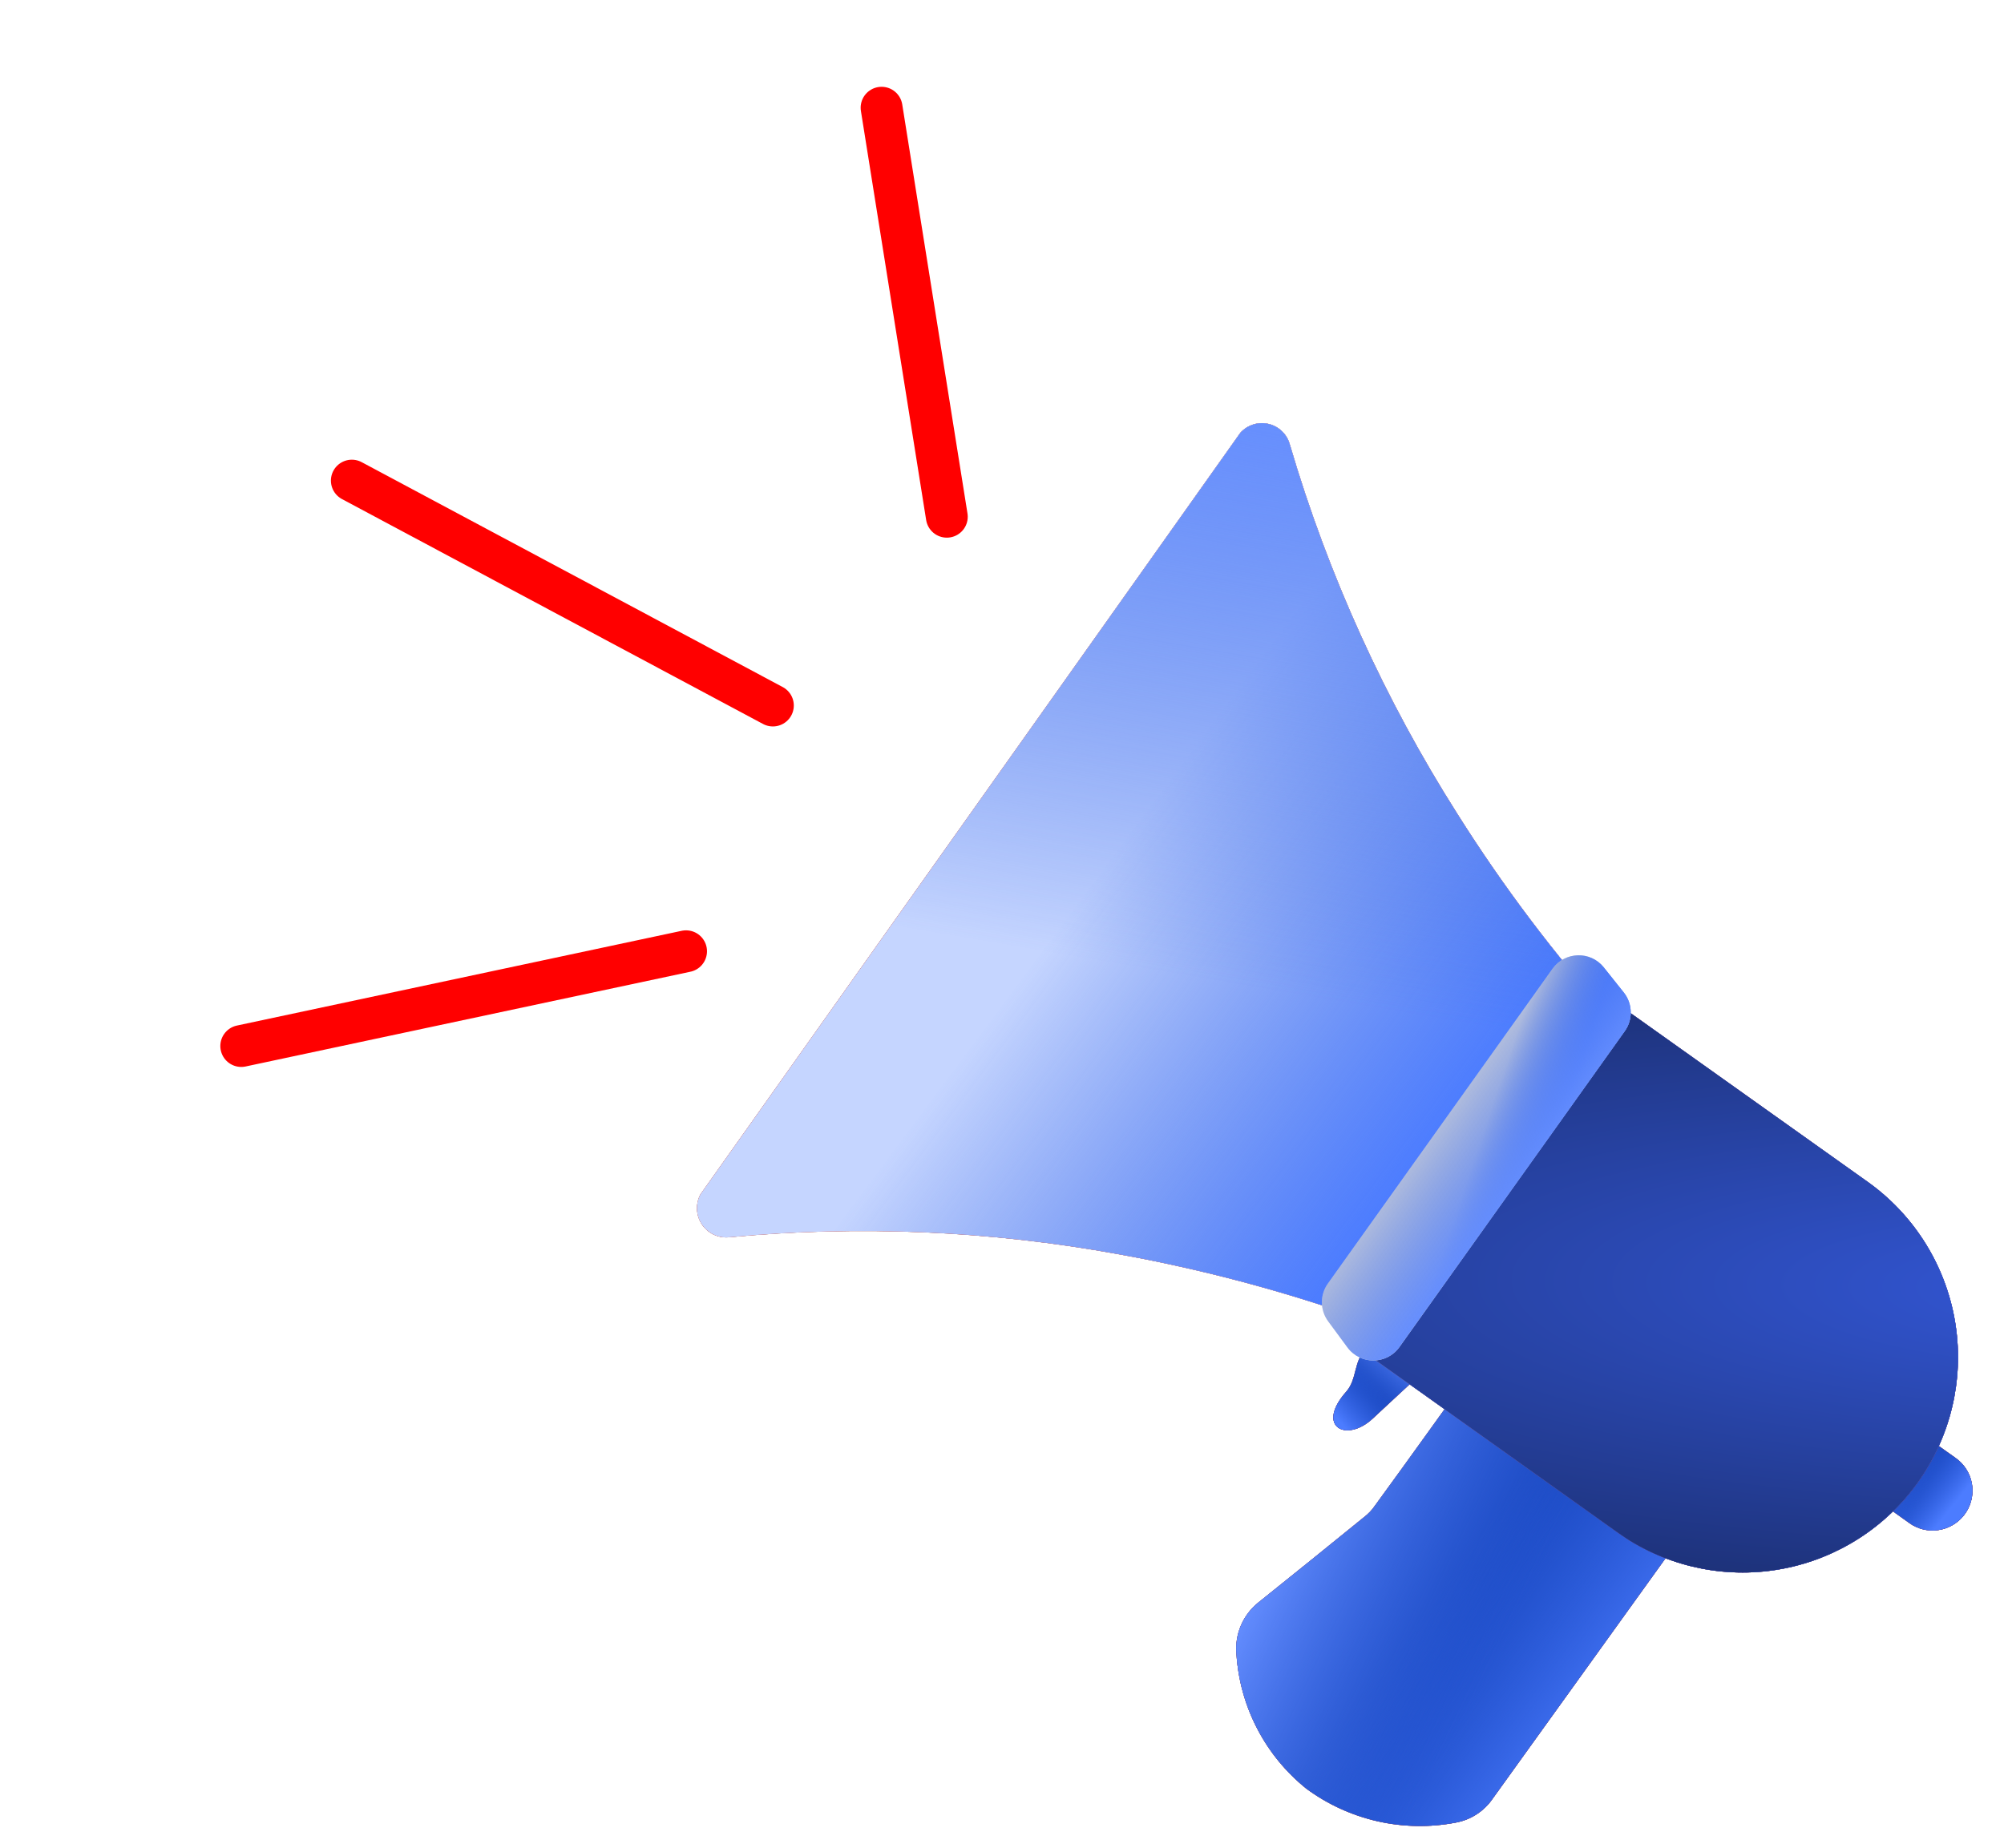
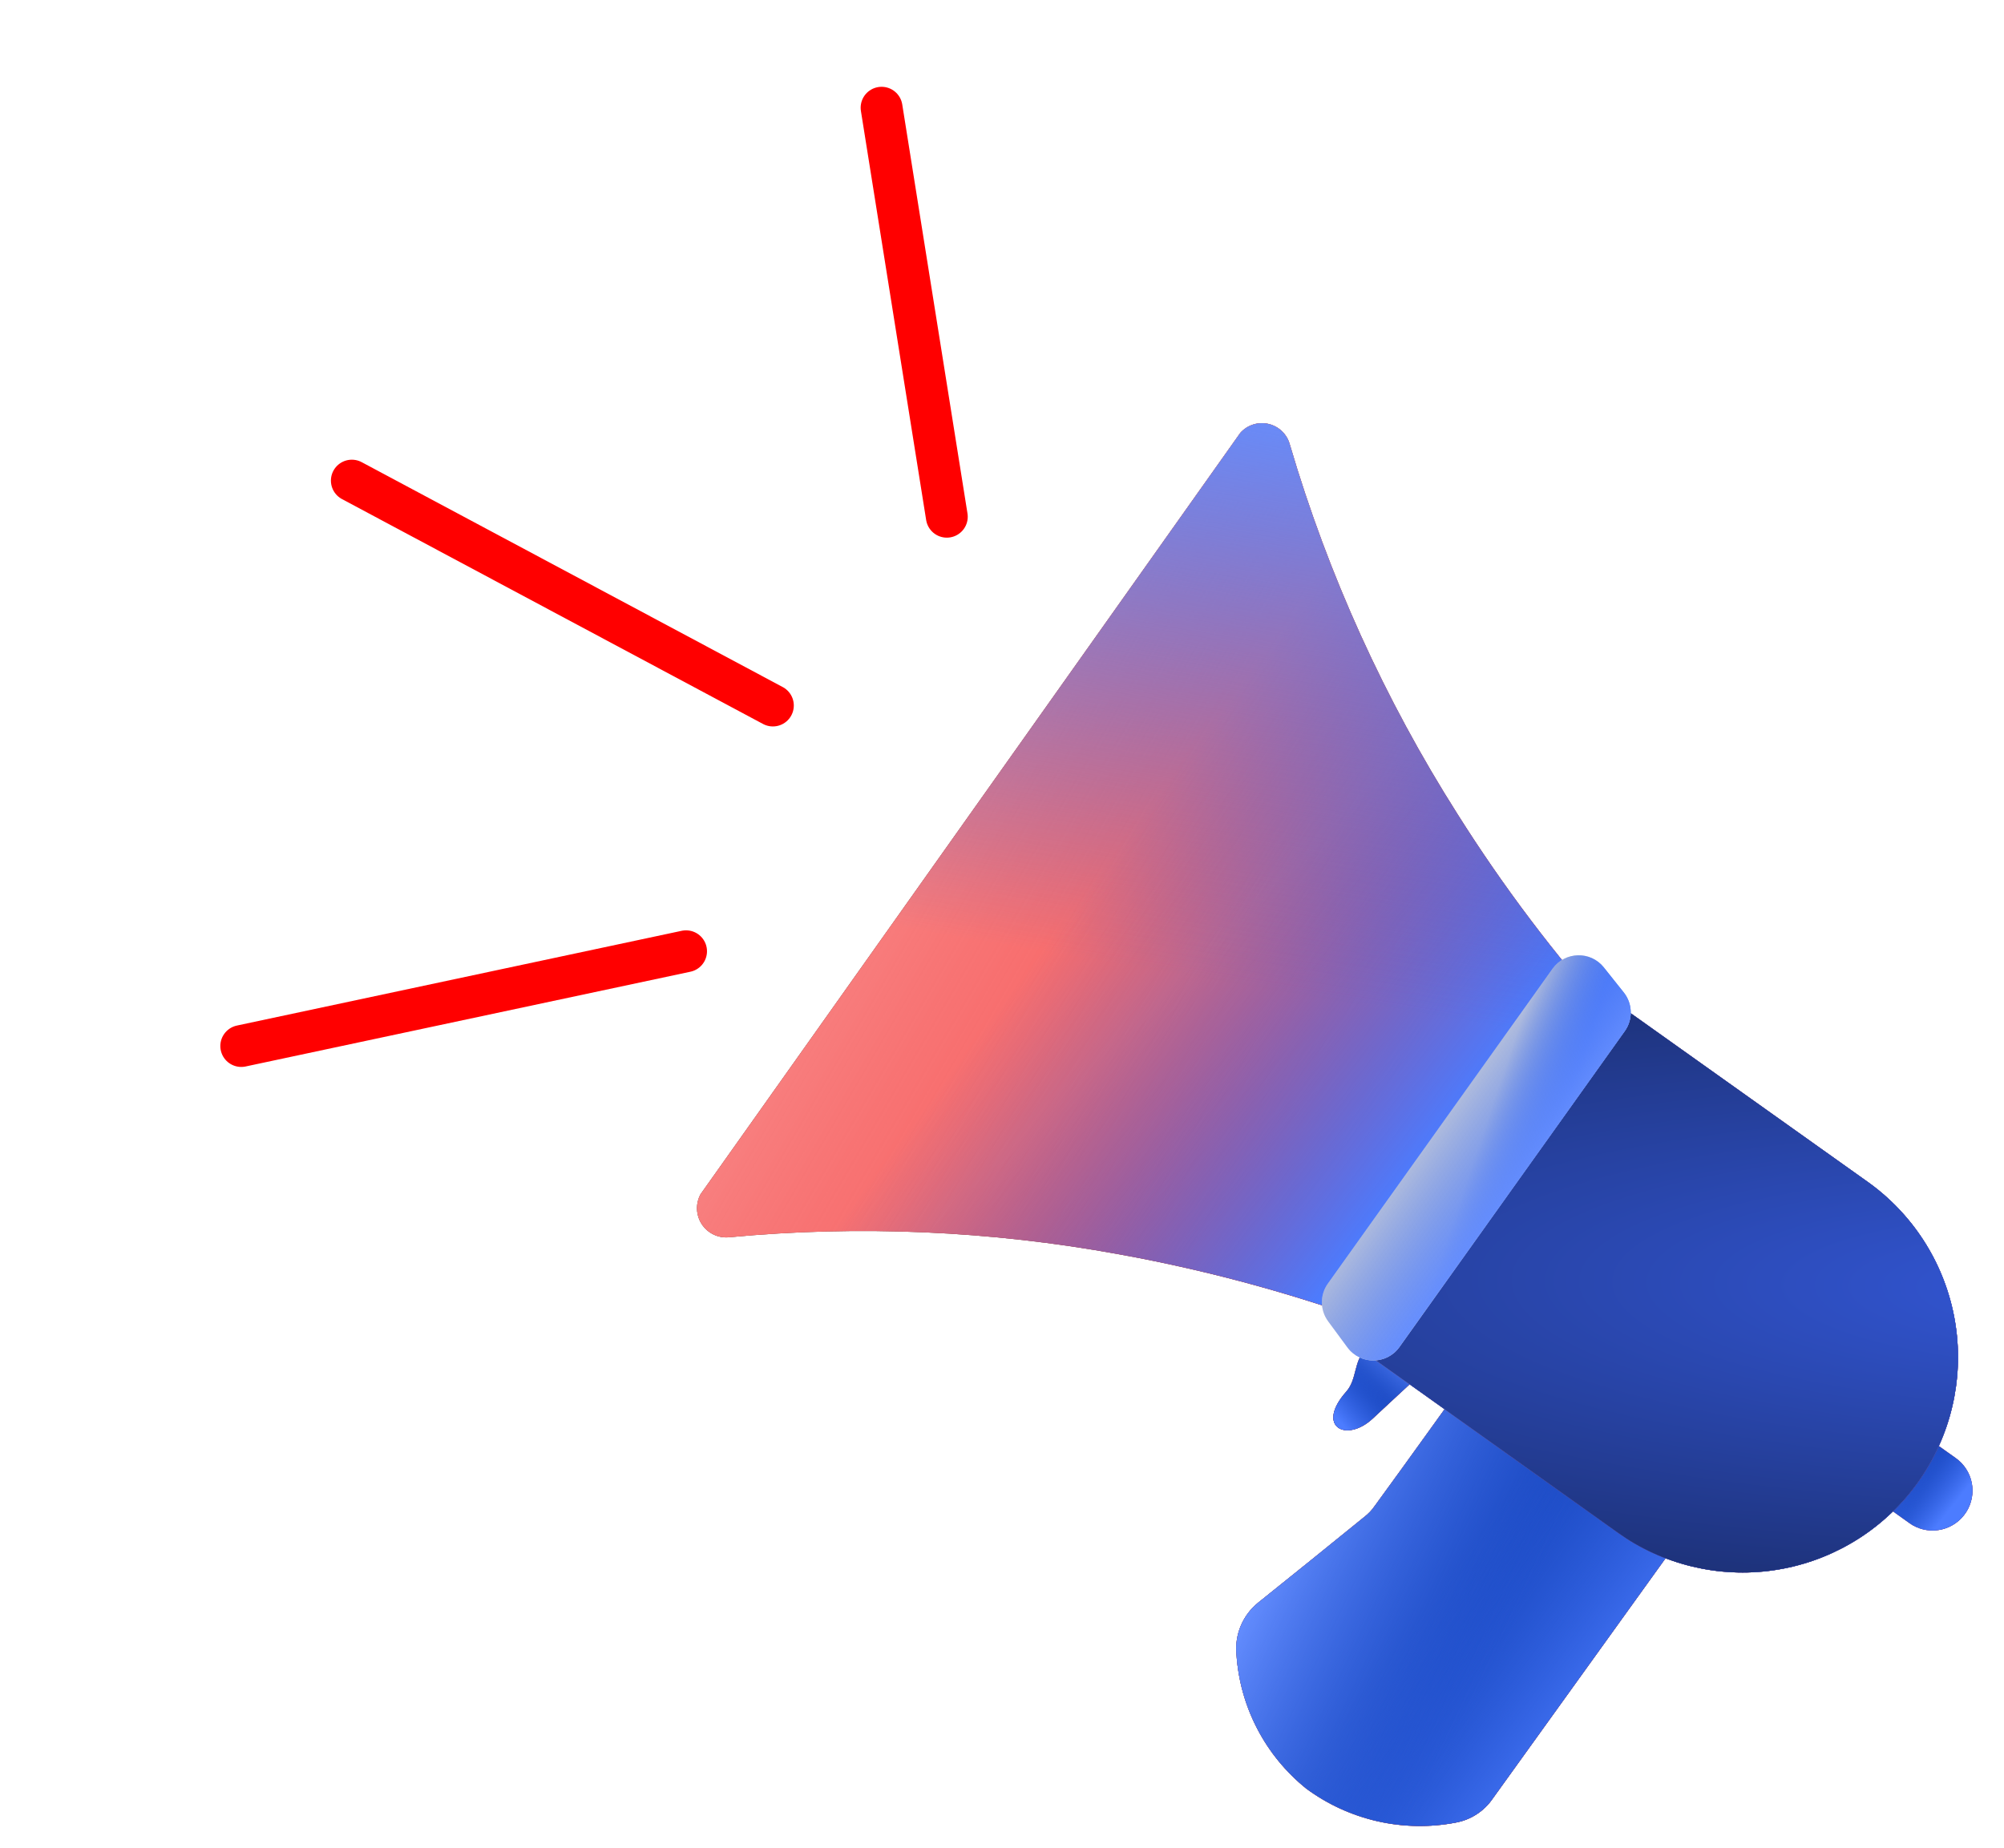
<svg xmlns="http://www.w3.org/2000/svg" width="155" height="143" viewBox="0 0 155 143" fill="none">
-   <path d="M143.955 115.183L144.81 115.789L147.675 117.831C147.757 117.888 147.839 117.945 147.928 117.996C148.617 118.393 149.433 118.51 150.207 118.321C150.98 118.132 151.65 117.653 152.078 116.982C152.506 116.311 152.66 115.501 152.506 114.721C152.352 113.94 151.902 113.249 151.252 112.791L147.531 110.142C147.492 110.114 147.447 110.094 147.4 110.083C147.353 110.073 147.304 110.071 147.256 110.079C147.208 110.087 147.162 110.105 147.121 110.13C147.08 110.156 147.044 110.19 147.016 110.229L146.866 110.441L144.039 114.428L143.868 114.668C143.812 114.748 143.79 114.847 143.806 114.943C143.822 115.039 143.876 115.125 143.955 115.183Z" fill="#2C2C2C" />
  <path d="M143.955 115.183L144.81 115.789L147.675 117.831C147.757 117.888 147.839 117.945 147.928 117.996C148.617 118.393 149.433 118.51 150.207 118.321C150.98 118.132 151.65 117.653 152.078 116.982C152.506 116.311 152.66 115.501 152.506 114.721C152.352 113.94 151.902 113.249 151.252 112.791L147.531 110.142C147.492 110.114 147.447 110.094 147.4 110.083C147.353 110.073 147.304 110.071 147.256 110.079C147.208 110.087 147.162 110.105 147.121 110.13C147.08 110.156 147.044 110.19 147.016 110.229L146.866 110.441L144.039 114.428L143.868 114.668C143.812 114.748 143.79 114.847 143.806 114.943C143.822 115.039 143.876 115.125 143.955 115.183Z" fill="url(#paint0_linear_1086_17618)" />
  <path d="M143.955 115.183L144.81 115.789L147.675 117.831C147.757 117.888 147.839 117.945 147.928 117.996C148.617 118.393 149.433 118.51 150.207 118.321C150.98 118.132 151.65 117.653 152.078 116.982C152.506 116.311 152.66 115.501 152.506 114.721C152.352 113.94 151.902 113.249 151.252 112.791L147.531 110.142C147.492 110.114 147.447 110.094 147.4 110.083C147.353 110.073 147.304 110.071 147.256 110.079C147.208 110.087 147.162 110.105 147.121 110.13C147.08 110.156 147.044 110.19 147.016 110.229L146.866 110.441L144.039 114.428L143.868 114.668C143.812 114.748 143.79 114.847 143.806 114.943C143.822 115.039 143.876 115.125 143.955 115.183Z" fill="url(#paint1_linear_1086_17618)" />
  <path d="M143.955 115.183L144.81 115.789L147.675 117.831C147.757 117.888 147.839 117.945 147.928 117.996C148.617 118.393 149.433 118.51 150.207 118.321C150.98 118.132 151.65 117.653 152.078 116.982C152.506 116.311 152.66 115.501 152.506 114.721C152.352 113.94 151.902 113.249 151.252 112.791L147.531 110.142C147.492 110.114 147.447 110.094 147.4 110.083C147.353 110.073 147.304 110.071 147.256 110.079C147.208 110.087 147.162 110.105 147.121 110.13C147.08 110.156 147.044 110.19 147.016 110.229L146.866 110.441L144.039 114.428L143.868 114.668C143.812 114.748 143.79 114.847 143.806 114.943C143.822 115.039 143.876 115.125 143.955 115.183Z" fill="#1B49C0" />
  <path d="M143.955 115.183L144.81 115.789L147.675 117.831C147.757 117.888 147.839 117.945 147.928 117.996C148.617 118.393 149.433 118.51 150.207 118.321C150.98 118.132 151.65 117.653 152.078 116.982C152.506 116.311 152.66 115.501 152.506 114.721C152.352 113.94 151.902 113.249 151.252 112.791L147.531 110.142C147.492 110.114 147.447 110.094 147.4 110.083C147.353 110.073 147.304 110.071 147.256 110.079C147.208 110.087 147.162 110.105 147.121 110.13C147.08 110.156 147.044 110.19 147.016 110.229L146.866 110.441L144.039 114.428L143.868 114.668C143.812 114.748 143.79 114.847 143.806 114.943C143.822 115.039 143.876 115.125 143.955 115.183Z" fill="url(#paint2_linear_1086_17618)" />
  <path d="M143.955 115.183L144.81 115.789L147.675 117.831C147.757 117.888 147.839 117.945 147.928 117.996C148.617 118.393 149.433 118.51 150.207 118.321C150.98 118.132 151.65 117.653 152.078 116.982C152.506 116.311 152.66 115.501 152.506 114.721C152.352 113.94 151.902 113.249 151.252 112.791L147.531 110.142C147.492 110.114 147.447 110.094 147.4 110.083C147.353 110.073 147.304 110.071 147.256 110.079C147.208 110.087 147.162 110.105 147.121 110.13C147.08 110.156 147.044 110.19 147.016 110.229L146.866 110.441L144.039 114.428L143.868 114.668C143.812 114.748 143.79 114.847 143.806 114.943C143.822 115.039 143.876 115.125 143.955 115.183Z" fill="url(#paint3_linear_1086_17618)" />
  <path d="M106.387 103.703L105.62 104.418C104.7 105.273 104.969 106.701 104.142 107.648C101.721 110.372 104.13 111.672 106.202 109.724L109.547 106.615C109.582 106.582 109.611 106.542 109.631 106.498C109.651 106.454 109.663 106.406 109.664 106.358C109.666 106.309 109.658 106.261 109.641 106.216C109.625 106.17 109.599 106.129 109.566 106.093L109.388 105.903L107.109 103.938L106.909 103.722C106.842 103.651 106.75 103.609 106.652 103.606C106.554 103.602 106.459 103.637 106.387 103.703Z" fill="#2C2C2C" />
  <path d="M106.387 103.703L105.62 104.418C104.7 105.273 104.969 106.701 104.142 107.648C101.721 110.372 104.13 111.672 106.202 109.724L109.547 106.615C109.582 106.582 109.611 106.542 109.631 106.498C109.651 106.454 109.663 106.406 109.664 106.358C109.666 106.309 109.658 106.261 109.641 106.216C109.625 106.17 109.599 106.129 109.566 106.093L109.388 105.903L107.109 103.938L106.909 103.722C106.842 103.651 106.75 103.609 106.652 103.606C106.554 103.602 106.459 103.637 106.387 103.703Z" fill="url(#paint4_linear_1086_17618)" />
  <path d="M106.387 103.703L105.62 104.418C104.7 105.273 104.969 106.701 104.142 107.648C101.721 110.372 104.13 111.672 106.202 109.724L109.547 106.615C109.582 106.582 109.611 106.542 109.631 106.498C109.651 106.454 109.663 106.406 109.664 106.358C109.666 106.309 109.658 106.261 109.641 106.216C109.625 106.17 109.599 106.129 109.566 106.093L109.388 105.903L107.109 103.938L106.909 103.722C106.842 103.651 106.75 103.609 106.652 103.606C106.554 103.602 106.459 103.637 106.387 103.703Z" fill="url(#paint5_linear_1086_17618)" />
  <path d="M106.387 103.703L105.62 104.418C104.7 105.273 104.969 106.701 104.142 107.648C101.721 110.372 104.13 111.672 106.202 109.724L109.547 106.615C109.582 106.582 109.611 106.542 109.631 106.498C109.651 106.454 109.663 106.406 109.664 106.358C109.666 106.309 109.658 106.261 109.641 106.216C109.625 106.17 109.599 106.129 109.566 106.093L109.388 105.903L107.109 103.938L106.909 103.722C106.842 103.651 106.75 103.609 106.652 103.606C106.554 103.602 106.459 103.637 106.387 103.703Z" fill="#1B49C0" />
  <path d="M106.387 103.703L105.62 104.418C104.7 105.273 104.969 106.701 104.142 107.648C101.721 110.372 104.13 111.672 106.202 109.724L109.547 106.615C109.582 106.582 109.611 106.542 109.631 106.498C109.651 106.454 109.663 106.406 109.664 106.358C109.666 106.309 109.658 106.261 109.641 106.216C109.625 106.17 109.599 106.129 109.566 106.093L109.388 105.903L107.109 103.938L106.909 103.722C106.842 103.651 106.75 103.609 106.652 103.606C106.554 103.602 106.459 103.637 106.387 103.703Z" fill="url(#paint6_linear_1086_17618)" />
  <path d="M106.387 103.703L105.62 104.418C104.7 105.273 104.969 106.701 104.142 107.648C101.721 110.372 104.13 111.672 106.202 109.724L109.547 106.615C109.582 106.582 109.611 106.542 109.631 106.498C109.651 106.454 109.663 106.406 109.664 106.358C109.666 106.309 109.658 106.261 109.641 106.216C109.625 106.17 109.599 106.129 109.566 106.093L109.388 105.903L107.109 103.938L106.909 103.722C106.842 103.651 106.75 103.609 106.652 103.606C106.554 103.602 106.459 103.637 106.387 103.703Z" fill="url(#paint7_linear_1086_17618)" />
  <path d="M95.635 127.988C95.767 129.999 96.315 131.961 97.245 133.75C98.174 135.538 99.465 137.114 101.034 138.378C102.678 139.592 104.554 140.452 106.547 140.904C108.539 141.356 110.603 141.39 112.609 141.004C113.181 140.898 113.726 140.68 114.214 140.362C114.702 140.045 115.122 139.634 115.45 139.154C120.758 131.784 126.066 124.376 131.374 117.005C130.894 116.734 130.488 116.427 130.046 116.119L114.566 105.077C111.835 108.873 109.103 112.706 106.335 116.501C106.105 116.839 105.821 117.136 105.495 117.382C102.796 119.571 100.06 121.796 97.324 123.984C96.732 124.459 96.268 125.074 95.973 125.773C95.679 126.472 95.563 127.233 95.635 127.988Z" fill="#2C2C2C" />
  <path d="M95.635 127.988C95.767 129.999 96.315 131.961 97.245 133.75C98.174 135.538 99.465 137.114 101.034 138.378C102.678 139.592 104.554 140.452 106.547 140.904C108.539 141.356 110.603 141.39 112.609 141.004C113.181 140.898 113.726 140.68 114.214 140.362C114.702 140.045 115.122 139.634 115.45 139.154C120.758 131.784 126.066 124.376 131.374 117.005C130.894 116.734 130.488 116.427 130.046 116.119L114.566 105.077C111.835 108.873 109.103 112.706 106.335 116.501C106.105 116.839 105.821 117.136 105.495 117.382C102.796 119.571 100.06 121.796 97.324 123.984C96.732 124.459 96.268 125.074 95.973 125.773C95.679 126.472 95.563 127.233 95.635 127.988Z" fill="url(#paint8_linear_1086_17618)" />
  <path d="M95.635 127.988C95.767 129.999 96.315 131.961 97.245 133.75C98.174 135.538 99.465 137.114 101.034 138.378C102.678 139.592 104.554 140.452 106.547 140.904C108.539 141.356 110.603 141.39 112.609 141.004C113.181 140.898 113.726 140.68 114.214 140.362C114.702 140.045 115.122 139.634 115.45 139.154C120.758 131.784 126.066 124.376 131.374 117.005C130.894 116.734 130.488 116.427 130.046 116.119L114.566 105.077C111.835 108.873 109.103 112.706 106.335 116.501C106.105 116.839 105.821 117.136 105.495 117.382C102.796 119.571 100.06 121.796 97.324 123.984C96.732 124.459 96.268 125.074 95.973 125.773C95.679 126.472 95.563 127.233 95.635 127.988Z" fill="url(#paint9_linear_1086_17618)" />
  <path d="M95.635 127.988C95.767 129.999 96.315 131.961 97.245 133.75C98.174 135.538 99.465 137.114 101.034 138.378C102.678 139.592 104.554 140.452 106.547 140.904C108.539 141.356 110.603 141.39 112.609 141.004C113.181 140.898 113.726 140.68 114.214 140.362C114.702 140.045 115.122 139.634 115.45 139.154C120.758 131.784 126.066 124.376 131.374 117.005C130.894 116.734 130.488 116.427 130.046 116.119L114.566 105.077C111.835 108.873 109.103 112.706 106.335 116.501C106.105 116.839 105.821 117.136 105.495 117.382C102.796 119.571 100.06 121.796 97.324 123.984C96.732 124.459 96.268 125.074 95.973 125.773C95.679 126.472 95.563 127.233 95.635 127.988Z" fill="#1B49C0" />
  <path d="M95.635 127.988C95.767 129.999 96.315 131.961 97.245 133.75C98.174 135.538 99.465 137.114 101.034 138.378C102.678 139.592 104.554 140.452 106.547 140.904C108.539 141.356 110.603 141.39 112.609 141.004C113.181 140.898 113.726 140.68 114.214 140.362C114.702 140.045 115.122 139.634 115.45 139.154C120.758 131.784 126.066 124.376 131.374 117.005C130.894 116.734 130.488 116.427 130.046 116.119L114.566 105.077C111.835 108.873 109.103 112.706 106.335 116.501C106.105 116.839 105.821 117.136 105.495 117.382C102.796 119.571 100.06 121.796 97.324 123.984C96.732 124.459 96.268 125.074 95.973 125.773C95.679 126.472 95.563 127.233 95.635 127.988Z" fill="url(#paint10_linear_1086_17618)" />
  <path d="M95.635 127.988C95.767 129.999 96.315 131.961 97.245 133.75C98.174 135.538 99.465 137.114 101.034 138.378C102.678 139.592 104.554 140.452 106.547 140.904C108.539 141.356 110.603 141.39 112.609 141.004C113.181 140.898 113.726 140.68 114.214 140.362C114.702 140.045 115.122 139.634 115.45 139.154C120.758 131.784 126.066 124.376 131.374 117.005C130.894 116.734 130.488 116.427 130.046 116.119L114.566 105.077C111.835 108.873 109.103 112.706 106.335 116.501C106.105 116.839 105.821 117.136 105.495 117.382C102.796 119.571 100.06 121.796 97.324 123.984C96.732 124.459 96.268 125.074 95.973 125.773C95.679 126.472 95.563 127.233 95.635 127.988Z" fill="url(#paint11_linear_1086_17618)" />
  <path d="M56.401 95.721C66.462 94.774 76.606 95.217 86.546 97.038C93.748 98.343 100.816 100.3 107.664 102.884C107.665 102.847 107.702 102.848 107.703 102.81L124.673 78.85L124.674 78.813C120.255 73.88 116.26 68.585 112.729 62.982C107.098 54.113 102.735 44.499 99.77 34.419C99.67 34.027 99.465 33.669 99.177 33.384C98.889 33.099 98.529 32.898 98.135 32.802C97.742 32.706 97.329 32.718 96.943 32.838C96.556 32.958 96.209 33.181 95.938 33.482L54.188 92.386C53.99 92.748 53.894 93.157 53.911 93.568C53.929 93.98 54.059 94.379 54.286 94.723C54.514 95.066 54.832 95.341 55.205 95.517C55.578 95.693 55.991 95.763 56.401 95.721Z" fill="#2C2C2C" />
  <path d="M56.401 95.721C66.462 94.774 76.606 95.217 86.546 97.038C93.748 98.343 100.816 100.3 107.664 102.884C107.665 102.847 107.702 102.848 107.703 102.81L124.673 78.85L124.674 78.813C120.255 73.88 116.26 68.585 112.729 62.982C107.098 54.113 102.735 44.499 99.77 34.419C99.67 34.027 99.465 33.669 99.177 33.384C98.889 33.099 98.529 32.898 98.135 32.802C97.742 32.706 97.329 32.718 96.943 32.838C96.556 32.958 96.209 33.181 95.938 33.482L54.188 92.386C53.99 92.748 53.894 93.157 53.911 93.568C53.929 93.98 54.059 94.379 54.286 94.723C54.514 95.066 54.832 95.341 55.205 95.517C55.578 95.693 55.991 95.763 56.401 95.721Z" fill="url(#paint12_linear_1086_17618)" />
  <path d="M56.401 95.721C66.462 94.774 76.606 95.217 86.546 97.038C93.748 98.343 100.816 100.3 107.664 102.884C107.665 102.847 107.702 102.848 107.703 102.81L124.673 78.85L124.674 78.813C120.255 73.88 116.26 68.585 112.729 62.982C107.098 54.113 102.735 44.499 99.77 34.419C99.67 34.027 99.465 33.669 99.177 33.384C98.889 33.099 98.529 32.898 98.135 32.802C97.742 32.706 97.329 32.718 96.943 32.838C96.556 32.958 96.209 33.181 95.938 33.482L54.188 92.386C53.99 92.748 53.894 93.157 53.911 93.568C53.929 93.98 54.059 94.379 54.286 94.723C54.514 95.066 54.832 95.341 55.205 95.517C55.578 95.693 55.991 95.763 56.401 95.721Z" fill="url(#paint13_linear_1086_17618)" />
-   <path d="M56.401 95.721C66.462 94.774 76.606 95.217 86.546 97.038C93.748 98.343 100.816 100.3 107.664 102.884C107.665 102.847 107.702 102.848 107.703 102.81L124.673 78.85L124.674 78.813C120.255 73.88 116.26 68.585 112.729 62.982C107.098 54.113 102.735 44.499 99.77 34.419C99.67 34.027 99.465 33.669 99.177 33.384C98.889 33.099 98.529 32.898 98.135 32.802C97.742 32.706 97.329 32.718 96.943 32.838C96.556 32.958 96.209 33.181 95.938 33.482L54.188 92.386C53.99 92.748 53.894 93.157 53.911 93.568C53.929 93.98 54.059 94.379 54.286 94.723C54.514 95.066 54.832 95.341 55.205 95.517C55.578 95.693 55.991 95.763 56.401 95.721Z" fill="#C5D5FF" />
  <path d="M56.401 95.721C66.462 94.774 76.606 95.217 86.546 97.038C93.748 98.343 100.816 100.3 107.664 102.884C107.665 102.847 107.702 102.848 107.703 102.81L124.673 78.85L124.674 78.813C120.255 73.88 116.26 68.585 112.729 62.982C107.098 54.113 102.735 44.499 99.77 34.419C99.67 34.027 99.465 33.669 99.177 33.384C98.889 33.099 98.529 32.898 98.135 32.802C97.742 32.706 97.329 32.718 96.943 32.838C96.556 32.958 96.209 33.181 95.938 33.482L54.188 92.386C53.99 92.748 53.894 93.157 53.911 93.568C53.929 93.98 54.059 94.379 54.286 94.723C54.514 95.066 54.832 95.341 55.205 95.517C55.578 95.693 55.991 95.763 56.401 95.721Z" fill="url(#paint14_linear_1086_17618)" />
  <path d="M56.401 95.721C66.462 94.774 76.606 95.217 86.546 97.038C93.748 98.343 100.816 100.3 107.664 102.884C107.665 102.847 107.702 102.848 107.703 102.81L124.673 78.85L124.674 78.813C120.255 73.88 116.26 68.585 112.729 62.982C107.098 54.113 102.735 44.499 99.77 34.419C99.67 34.027 99.465 33.669 99.177 33.384C98.889 33.099 98.529 32.898 98.135 32.802C97.742 32.706 97.329 32.718 96.943 32.838C96.556 32.958 96.209 33.181 95.938 33.482L54.188 92.386C53.99 92.748 53.894 93.157 53.911 93.568C53.929 93.98 54.059 94.379 54.286 94.723C54.514 95.066 54.832 95.341 55.205 95.517C55.578 95.693 55.991 95.763 56.401 95.721Z" fill="url(#paint15_linear_1086_17618)" />
  <path d="M105.041 104.267L109.648 107.538L125.092 118.542C125.534 118.85 125.977 119.158 126.457 119.429C130.172 121.573 134.57 122.201 138.737 121.184C142.904 120.166 146.517 117.581 148.825 113.966C151.133 110.351 151.958 105.985 151.128 101.777C150.298 97.569 147.877 93.843 144.369 91.375L124.318 77.101C124.105 76.95 123.864 76.841 123.61 76.783C123.355 76.724 123.091 76.717 122.833 76.76C122.576 76.803 122.329 76.897 122.107 77.036C121.886 77.175 121.694 77.356 121.542 77.569L120.734 78.712L105.496 100.202L104.573 101.492C104.272 101.923 104.153 102.456 104.24 102.975C104.328 103.494 104.615 103.958 105.041 104.267Z" fill="#2C2C2C" />
  <path d="M105.041 104.267L109.648 107.538L125.092 118.542C125.534 118.85 125.977 119.158 126.457 119.429C130.172 121.573 134.57 122.201 138.737 121.184C142.904 120.166 146.517 117.581 148.825 113.966C151.133 110.351 151.958 105.985 151.128 101.777C150.298 97.569 147.877 93.843 144.369 91.375L124.318 77.101C124.105 76.95 123.864 76.841 123.61 76.783C123.355 76.724 123.091 76.717 122.833 76.76C122.576 76.803 122.329 76.897 122.107 77.036C121.886 77.175 121.694 77.356 121.542 77.569L120.734 78.712L105.496 100.202L104.573 101.492C104.272 101.923 104.153 102.456 104.24 102.975C104.328 103.494 104.615 103.958 105.041 104.267Z" fill="url(#paint16_linear_1086_17618)" />
  <path d="M105.041 104.267L109.648 107.538L125.092 118.542C125.534 118.85 125.977 119.158 126.457 119.429C130.172 121.573 134.57 122.201 138.737 121.184C142.904 120.166 146.517 117.581 148.825 113.966C151.133 110.351 151.958 105.985 151.128 101.777C150.298 97.569 147.877 93.843 144.369 91.375L124.318 77.101C124.105 76.95 123.864 76.841 123.61 76.783C123.355 76.724 123.091 76.717 122.833 76.76C122.576 76.803 122.329 76.897 122.107 77.036C121.886 77.175 121.694 77.356 121.542 77.569L120.734 78.712L105.496 100.202L104.573 101.492C104.272 101.923 104.153 102.456 104.24 102.975C104.328 103.494 104.615 103.958 105.041 104.267Z" fill="url(#paint17_linear_1086_17618)" />
  <path d="M105.041 104.267L109.648 107.538L125.092 118.542C125.534 118.85 125.977 119.158 126.457 119.429C130.172 121.573 134.57 122.201 138.737 121.184C142.904 120.166 146.517 117.581 148.825 113.966C151.133 110.351 151.958 105.985 151.128 101.777C150.298 97.569 147.877 93.843 144.369 91.375L124.318 77.101C124.105 76.95 123.864 76.841 123.61 76.783C123.355 76.724 123.091 76.717 122.833 76.76C122.576 76.803 122.329 76.897 122.107 77.036C121.886 77.175 121.694 77.356 121.542 77.569L120.734 78.712L105.496 100.202L104.573 101.492C104.272 101.923 104.153 102.456 104.24 102.975C104.328 103.494 104.615 103.958 105.041 104.267Z" fill="#1B49C0" />
  <path d="M105.041 104.267L109.648 107.538L125.092 118.542C125.534 118.85 125.977 119.158 126.457 119.429C130.172 121.573 134.57 122.201 138.737 121.184C142.904 120.166 146.517 117.581 148.825 113.966C151.133 110.351 151.958 105.985 151.128 101.777C150.298 97.569 147.877 93.843 144.369 91.375L124.318 77.101C124.105 76.95 123.864 76.841 123.61 76.783C123.355 76.724 123.091 76.717 122.833 76.76C122.576 76.803 122.329 76.897 122.107 77.036C121.886 77.175 121.694 77.356 121.542 77.569L120.734 78.712L105.496 100.202L104.573 101.492C104.272 101.923 104.153 102.456 104.24 102.975C104.328 103.494 104.615 103.958 105.041 104.267Z" fill="url(#paint18_linear_1086_17618)" />
  <path d="M105.041 104.267L109.648 107.538L125.092 118.542C125.534 118.85 125.977 119.158 126.457 119.429C130.172 121.573 134.57 122.201 138.737 121.184C142.904 120.166 146.517 117.581 148.825 113.966C151.133 110.351 151.958 105.985 151.128 101.777C150.298 97.569 147.877 93.843 144.369 91.375L124.318 77.101C124.105 76.95 123.864 76.841 123.61 76.783C123.355 76.724 123.091 76.717 122.833 76.76C122.576 76.803 122.329 76.897 122.107 77.036C121.886 77.175 121.694 77.356 121.542 77.569L120.734 78.712L105.496 100.202L104.573 101.492C104.272 101.923 104.153 102.456 104.24 102.975C104.328 103.494 104.615 103.958 105.041 104.267Z" fill="url(#paint19_linear_1086_17618)" />
  <path d="M105.041 104.267L109.648 107.538L125.092 118.542C125.534 118.85 125.977 119.158 126.457 119.429C130.172 121.573 134.57 122.201 138.737 121.184C142.904 120.166 146.517 117.581 148.825 113.966C151.133 110.351 151.958 105.985 151.128 101.777C150.298 97.569 147.877 93.843 144.369 91.375L124.318 77.101C124.105 76.95 123.864 76.841 123.61 76.783C123.355 76.724 123.091 76.717 122.833 76.76C122.576 76.803 122.329 76.897 122.107 77.036C121.886 77.175 121.694 77.356 121.542 77.569L120.734 78.712L105.496 100.202L104.573 101.492C104.272 101.923 104.153 102.456 104.24 102.975C104.328 103.494 104.615 103.958 105.041 104.267Z" fill="url(#paint20_radial_1086_17618)" />
  <path d="M124.048 74.845C123.02 73.552 121.041 73.604 120.082 74.948L102.703 99.307C102.079 100.183 102.088 101.36 102.727 102.225L104.219 104.247C105.222 105.606 107.259 105.589 108.24 104.214L125.668 79.772C126.311 78.87 126.28 77.65 125.59 76.783L124.048 74.845Z" fill="#D9D9D9" />
  <path d="M124.048 74.845C123.02 73.552 121.041 73.604 120.082 74.948L102.703 99.307C102.079 100.183 102.088 101.36 102.727 102.225L104.219 104.247C105.222 105.606 107.259 105.589 108.24 104.214L125.668 79.772C126.311 78.87 126.28 77.65 125.59 76.783L124.048 74.845Z" fill="url(#paint21_linear_1086_17618)" />
  <path d="M124.048 74.845C123.02 73.552 121.041 73.604 120.082 74.948L102.703 99.307C102.079 100.183 102.088 101.36 102.727 102.225L104.219 104.247C105.222 105.606 107.259 105.589 108.24 104.214L125.668 79.772C126.311 78.87 126.28 77.65 125.59 76.783L124.048 74.845Z" fill="url(#paint22_linear_1086_17618)" />
  <path d="M53.064 73.595L18.66 80.926M59.779 54.583L27.213 37.183M73.232 39.978L68.186 8.334" stroke="#FF0000" stroke-width="3.237" stroke-linecap="round" />
  <defs>
    <linearGradient id="paint0_linear_1086_17618" x1="149.521" y1="114.117" x2="152.585" y2="117.325" gradientUnits="userSpaceOnUse">
      <stop stop-color="#FF6E6E" />
      <stop offset="1" stop-color="#FF0000" />
    </linearGradient>
    <linearGradient id="paint1_linear_1086_17618" x1="151.735" y1="115.741" x2="143.41" y2="110.642" gradientUnits="userSpaceOnUse">
      <stop stop-color="#E12929" stop-opacity="0" />
      <stop offset="1" stop-color="#FFC4C4" />
    </linearGradient>
    <linearGradient id="paint2_linear_1086_17618" x1="148.724" y1="112.839" x2="151.946" y2="115.362" gradientUnits="userSpaceOnUse">
      <stop stop-color="#295BE1" stop-opacity="0" />
      <stop offset="1" stop-color="#4C7CFF" />
    </linearGradient>
    <linearGradient id="paint3_linear_1086_17618" x1="149.521" y1="114.117" x2="145.278" y2="111.931" gradientUnits="userSpaceOnUse">
      <stop stop-color="#295BE1" stop-opacity="0" />
      <stop offset="1" stop-color="#658EFF" />
    </linearGradient>
    <linearGradient id="paint4_linear_1086_17618" x1="105.254" y1="107.753" x2="101.493" y2="110.106" gradientUnits="userSpaceOnUse">
      <stop stop-color="#FF6E6E" />
      <stop offset="1" stop-color="#FF0000" />
    </linearGradient>
    <linearGradient id="paint5_linear_1086_17618" x1="103.217" y1="109.593" x2="109.891" y2="102.468" gradientUnits="userSpaceOnUse">
      <stop stop-color="#E12929" stop-opacity="0" />
      <stop offset="1" stop-color="#FFC4C4" />
    </linearGradient>
    <linearGradient id="paint6_linear_1086_17618" x1="106.666" y1="107.229" x2="103.545" y2="109.877" gradientUnits="userSpaceOnUse">
      <stop stop-color="#295BE1" stop-opacity="0" />
      <stop offset="1" stop-color="#4C7CFF" />
    </linearGradient>
    <linearGradient id="paint7_linear_1086_17618" x1="105.254" y1="107.753" x2="108.251" y2="104.038" gradientUnits="userSpaceOnUse">
      <stop stop-color="#295BE1" stop-opacity="0" />
      <stop offset="1" stop-color="#658EFF" />
    </linearGradient>
    <linearGradient id="paint8_linear_1086_17618" x1="118.83" y1="122.662" x2="132.227" y2="135.652" gradientUnits="userSpaceOnUse">
      <stop stop-color="#FF6E6E" />
      <stop offset="1" stop-color="#FF0000" />
    </linearGradient>
    <linearGradient id="paint9_linear_1086_17618" x1="127.791" y1="129.754" x2="92.749" y2="109.845" gradientUnits="userSpaceOnUse">
      <stop stop-color="#E12929" stop-opacity="0" />
      <stop offset="1" stop-color="#FFC4C4" />
    </linearGradient>
    <linearGradient id="paint10_linear_1086_17618" x1="115.606" y1="117.076" x2="129.389" y2="127.076" gradientUnits="userSpaceOnUse">
      <stop stop-color="#295BE1" stop-opacity="0" />
      <stop offset="1" stop-color="#4C7CFF" />
    </linearGradient>
    <linearGradient id="paint11_linear_1086_17618" x1="118.83" y1="122.662" x2="101.133" y2="114.202" gradientUnits="userSpaceOnUse">
      <stop stop-color="#295BE1" stop-opacity="0" />
      <stop offset="1" stop-color="#658EFF" />
    </linearGradient>
    <linearGradient id="paint12_linear_1086_17618" x1="100.28" y1="66.517" x2="126.127" y2="92.294" gradientUnits="userSpaceOnUse">
      <stop stop-color="#FF6E6E" />
      <stop offset="1" stop-color="#FF0000" />
    </linearGradient>
    <linearGradient id="paint13_linear_1086_17618" x1="118.051" y1="80.195" x2="49.51" y2="40.168" gradientUnits="userSpaceOnUse">
      <stop stop-color="#E12929" stop-opacity="0" />
      <stop offset="1" stop-color="#FFC4C4" />
    </linearGradient>
    <linearGradient id="paint14_linear_1086_17618" x1="93.882" y1="55.748" x2="120.687" y2="75.744" gradientUnits="userSpaceOnUse">
      <stop stop-color="#295BE1" stop-opacity="0" />
      <stop offset="1" stop-color="#4C7CFF" />
    </linearGradient>
    <linearGradient id="paint15_linear_1086_17618" x1="90.331" y1="75.276" x2="97.911" y2="30.607" gradientUnits="userSpaceOnUse">
      <stop stop-color="#295BE1" stop-opacity="0" />
      <stop offset="1" stop-color="#658EFF" />
    </linearGradient>
    <linearGradient id="paint16_linear_1086_17618" x1="135.044" y1="98.523" x2="151.559" y2="115.817" gradientUnits="userSpaceOnUse">
      <stop stop-color="#FF6E6E" />
      <stop offset="1" stop-color="#FF0000" />
    </linearGradient>
    <linearGradient id="paint17_linear_1086_17618" x1="146.976" y1="107.276" x2="102.103" y2="79.791" gradientUnits="userSpaceOnUse">
      <stop stop-color="#E12929" stop-opacity="0" />
      <stop offset="1" stop-color="#FFC4C4" />
    </linearGradient>
    <linearGradient id="paint18_linear_1086_17618" x1="130.744" y1="91.637" x2="148.114" y2="105.234" gradientUnits="userSpaceOnUse">
      <stop stop-color="#295BE1" stop-opacity="0" />
      <stop offset="1" stop-color="#4C7CFF" />
    </linearGradient>
    <linearGradient id="paint19_linear_1086_17618" x1="135.044" y1="98.523" x2="112.171" y2="86.744" gradientUnits="userSpaceOnUse">
      <stop stop-color="#295BE1" stop-opacity="0" />
      <stop offset="1" stop-color="#658EFF" />
    </linearGradient>
    <radialGradient id="paint20_radial_1086_17618" cx="0" cy="0" r="1" gradientUnits="userSpaceOnUse" gradientTransform="translate(162.561 99.874) rotate(-178.847) scale(107.011 25.997)">
      <stop stop-color="#3357D6" />
      <stop offset="1" stop-color="#1B2E70" />
    </radialGradient>
    <linearGradient id="paint21_linear_1086_17618" x1="114.718" y1="87.577" x2="119.791" y2="89.287" gradientUnits="userSpaceOnUse">
      <stop stop-color="#295BE1" stop-opacity="0" />
      <stop offset="1" stop-color="#4C7CFF" />
    </linearGradient>
    <linearGradient id="paint22_linear_1086_17618" x1="97.748" y1="100.782" x2="106.263" y2="107.057" gradientUnits="userSpaceOnUse">
      <stop stop-color="#295BE1" stop-opacity="0" />
      <stop offset="1" stop-color="#658EFF" />
    </linearGradient>
  </defs>
</svg>